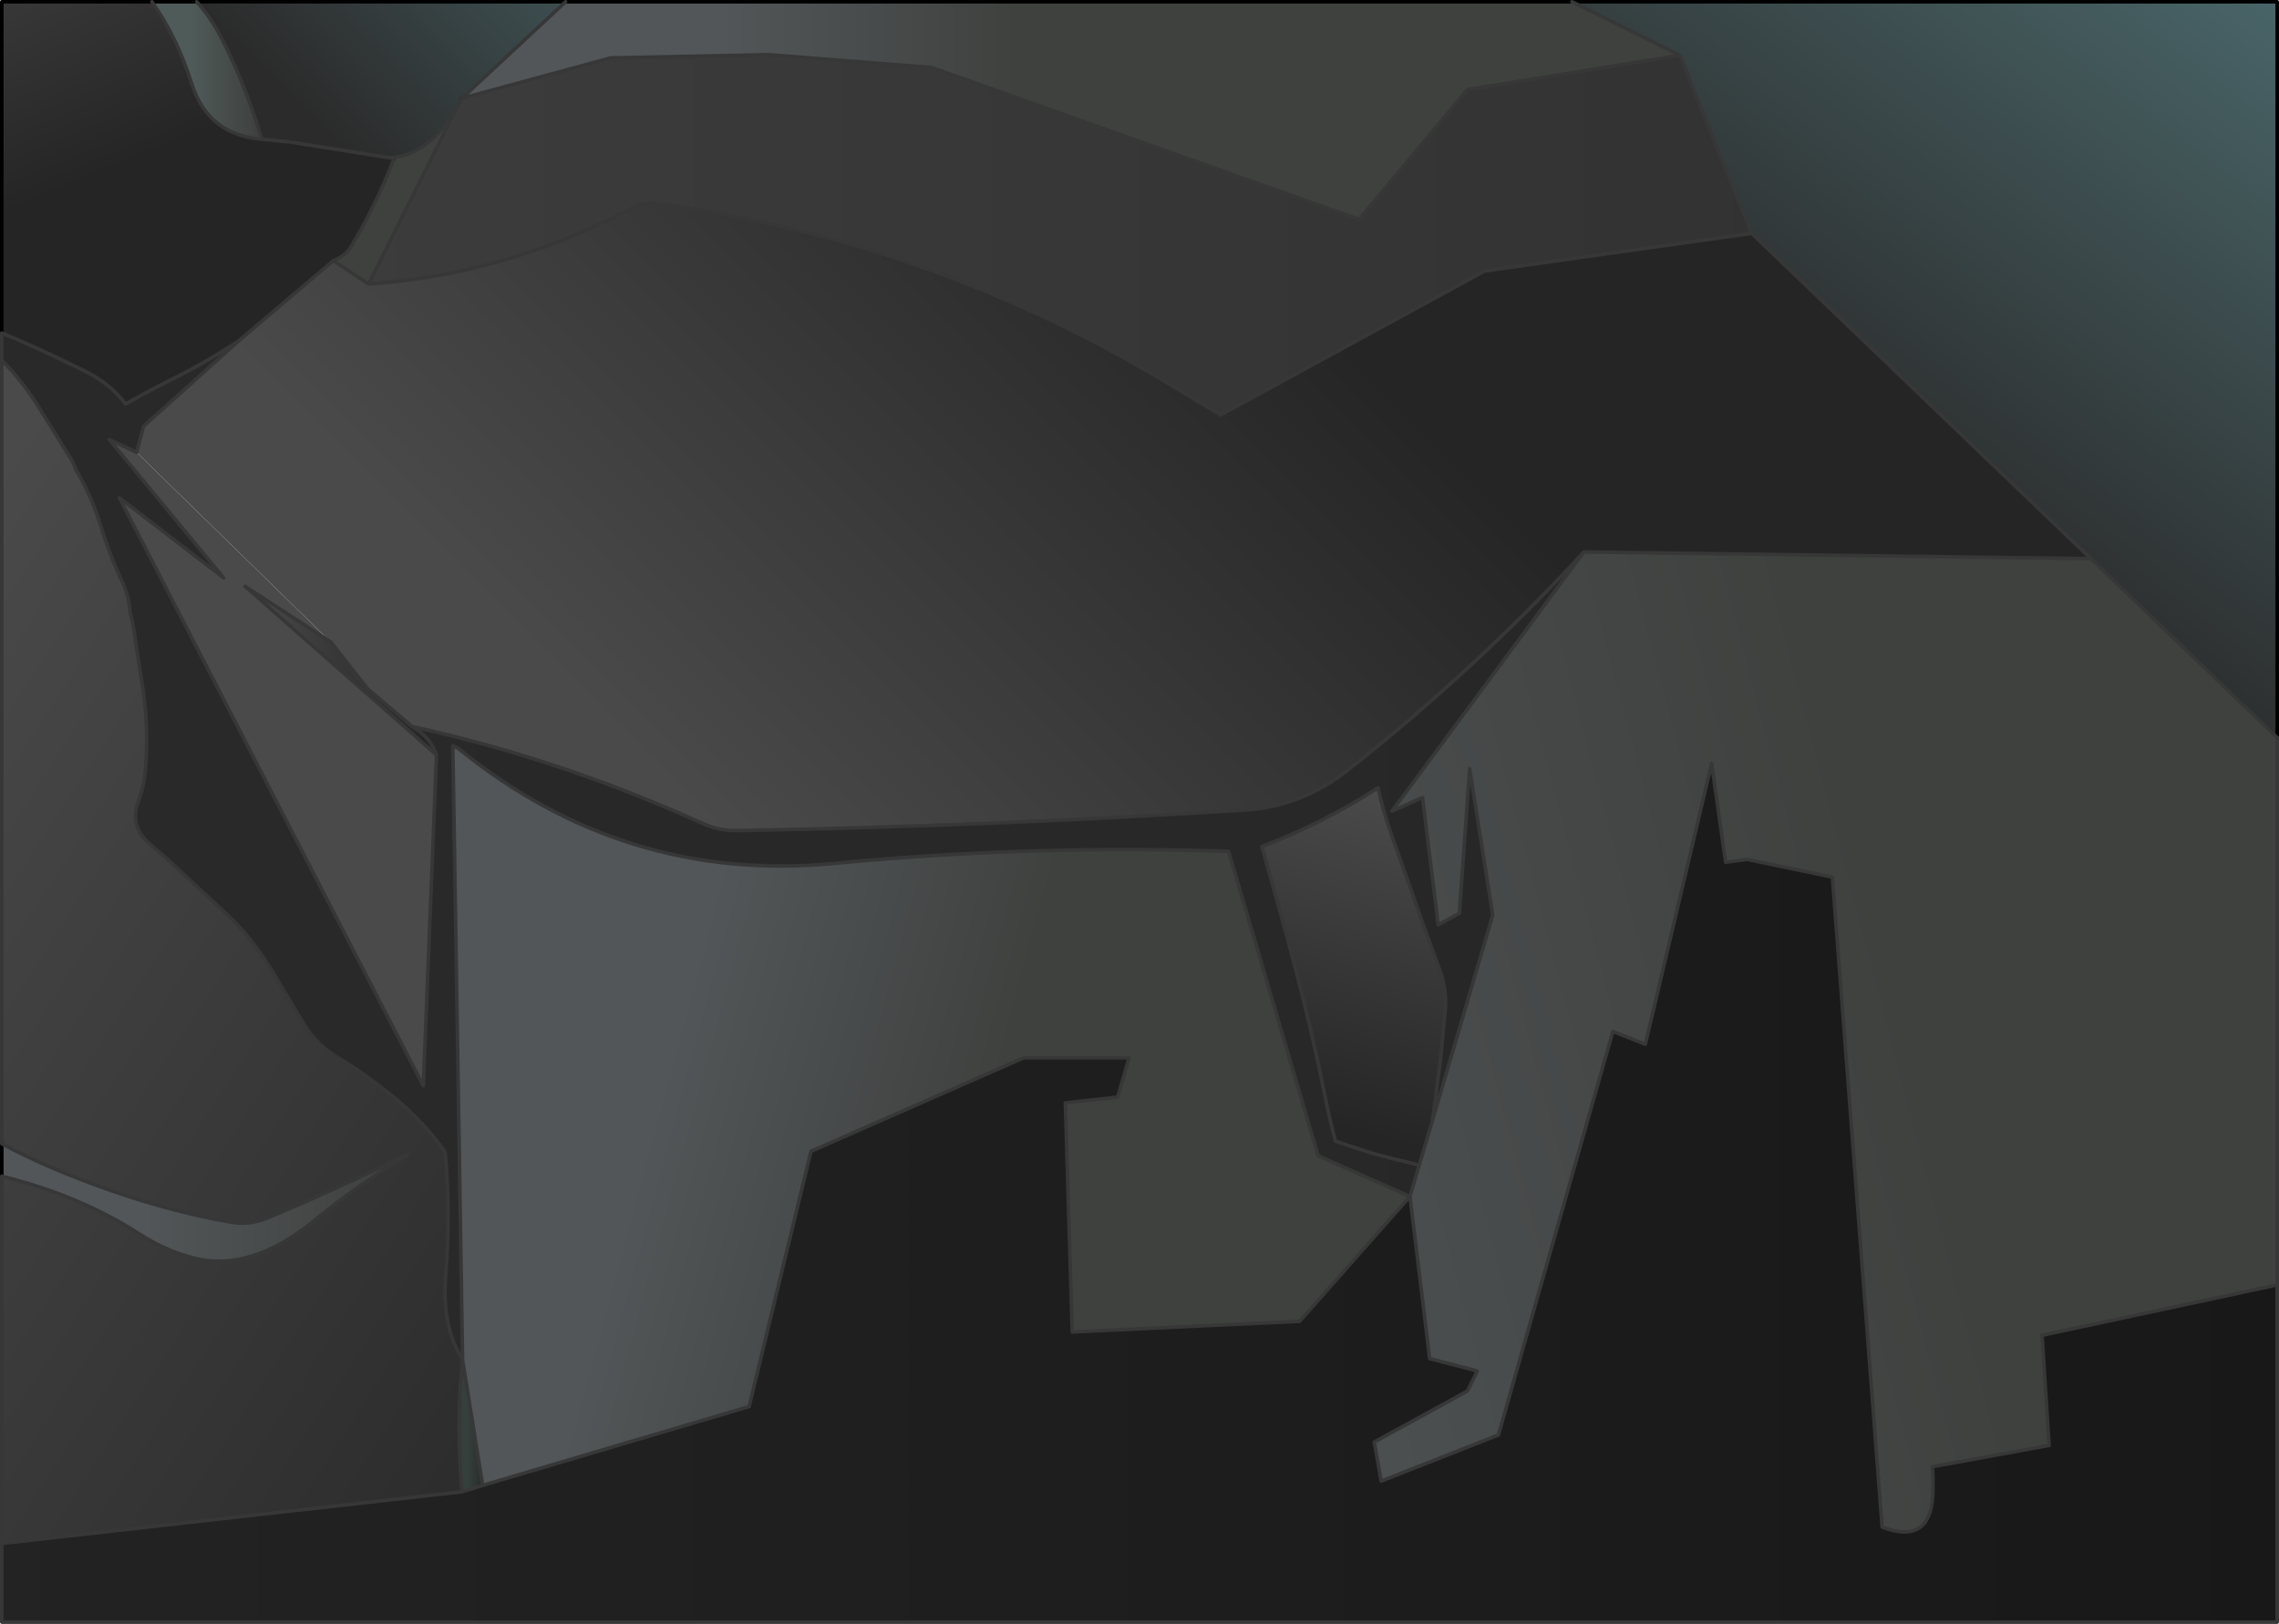
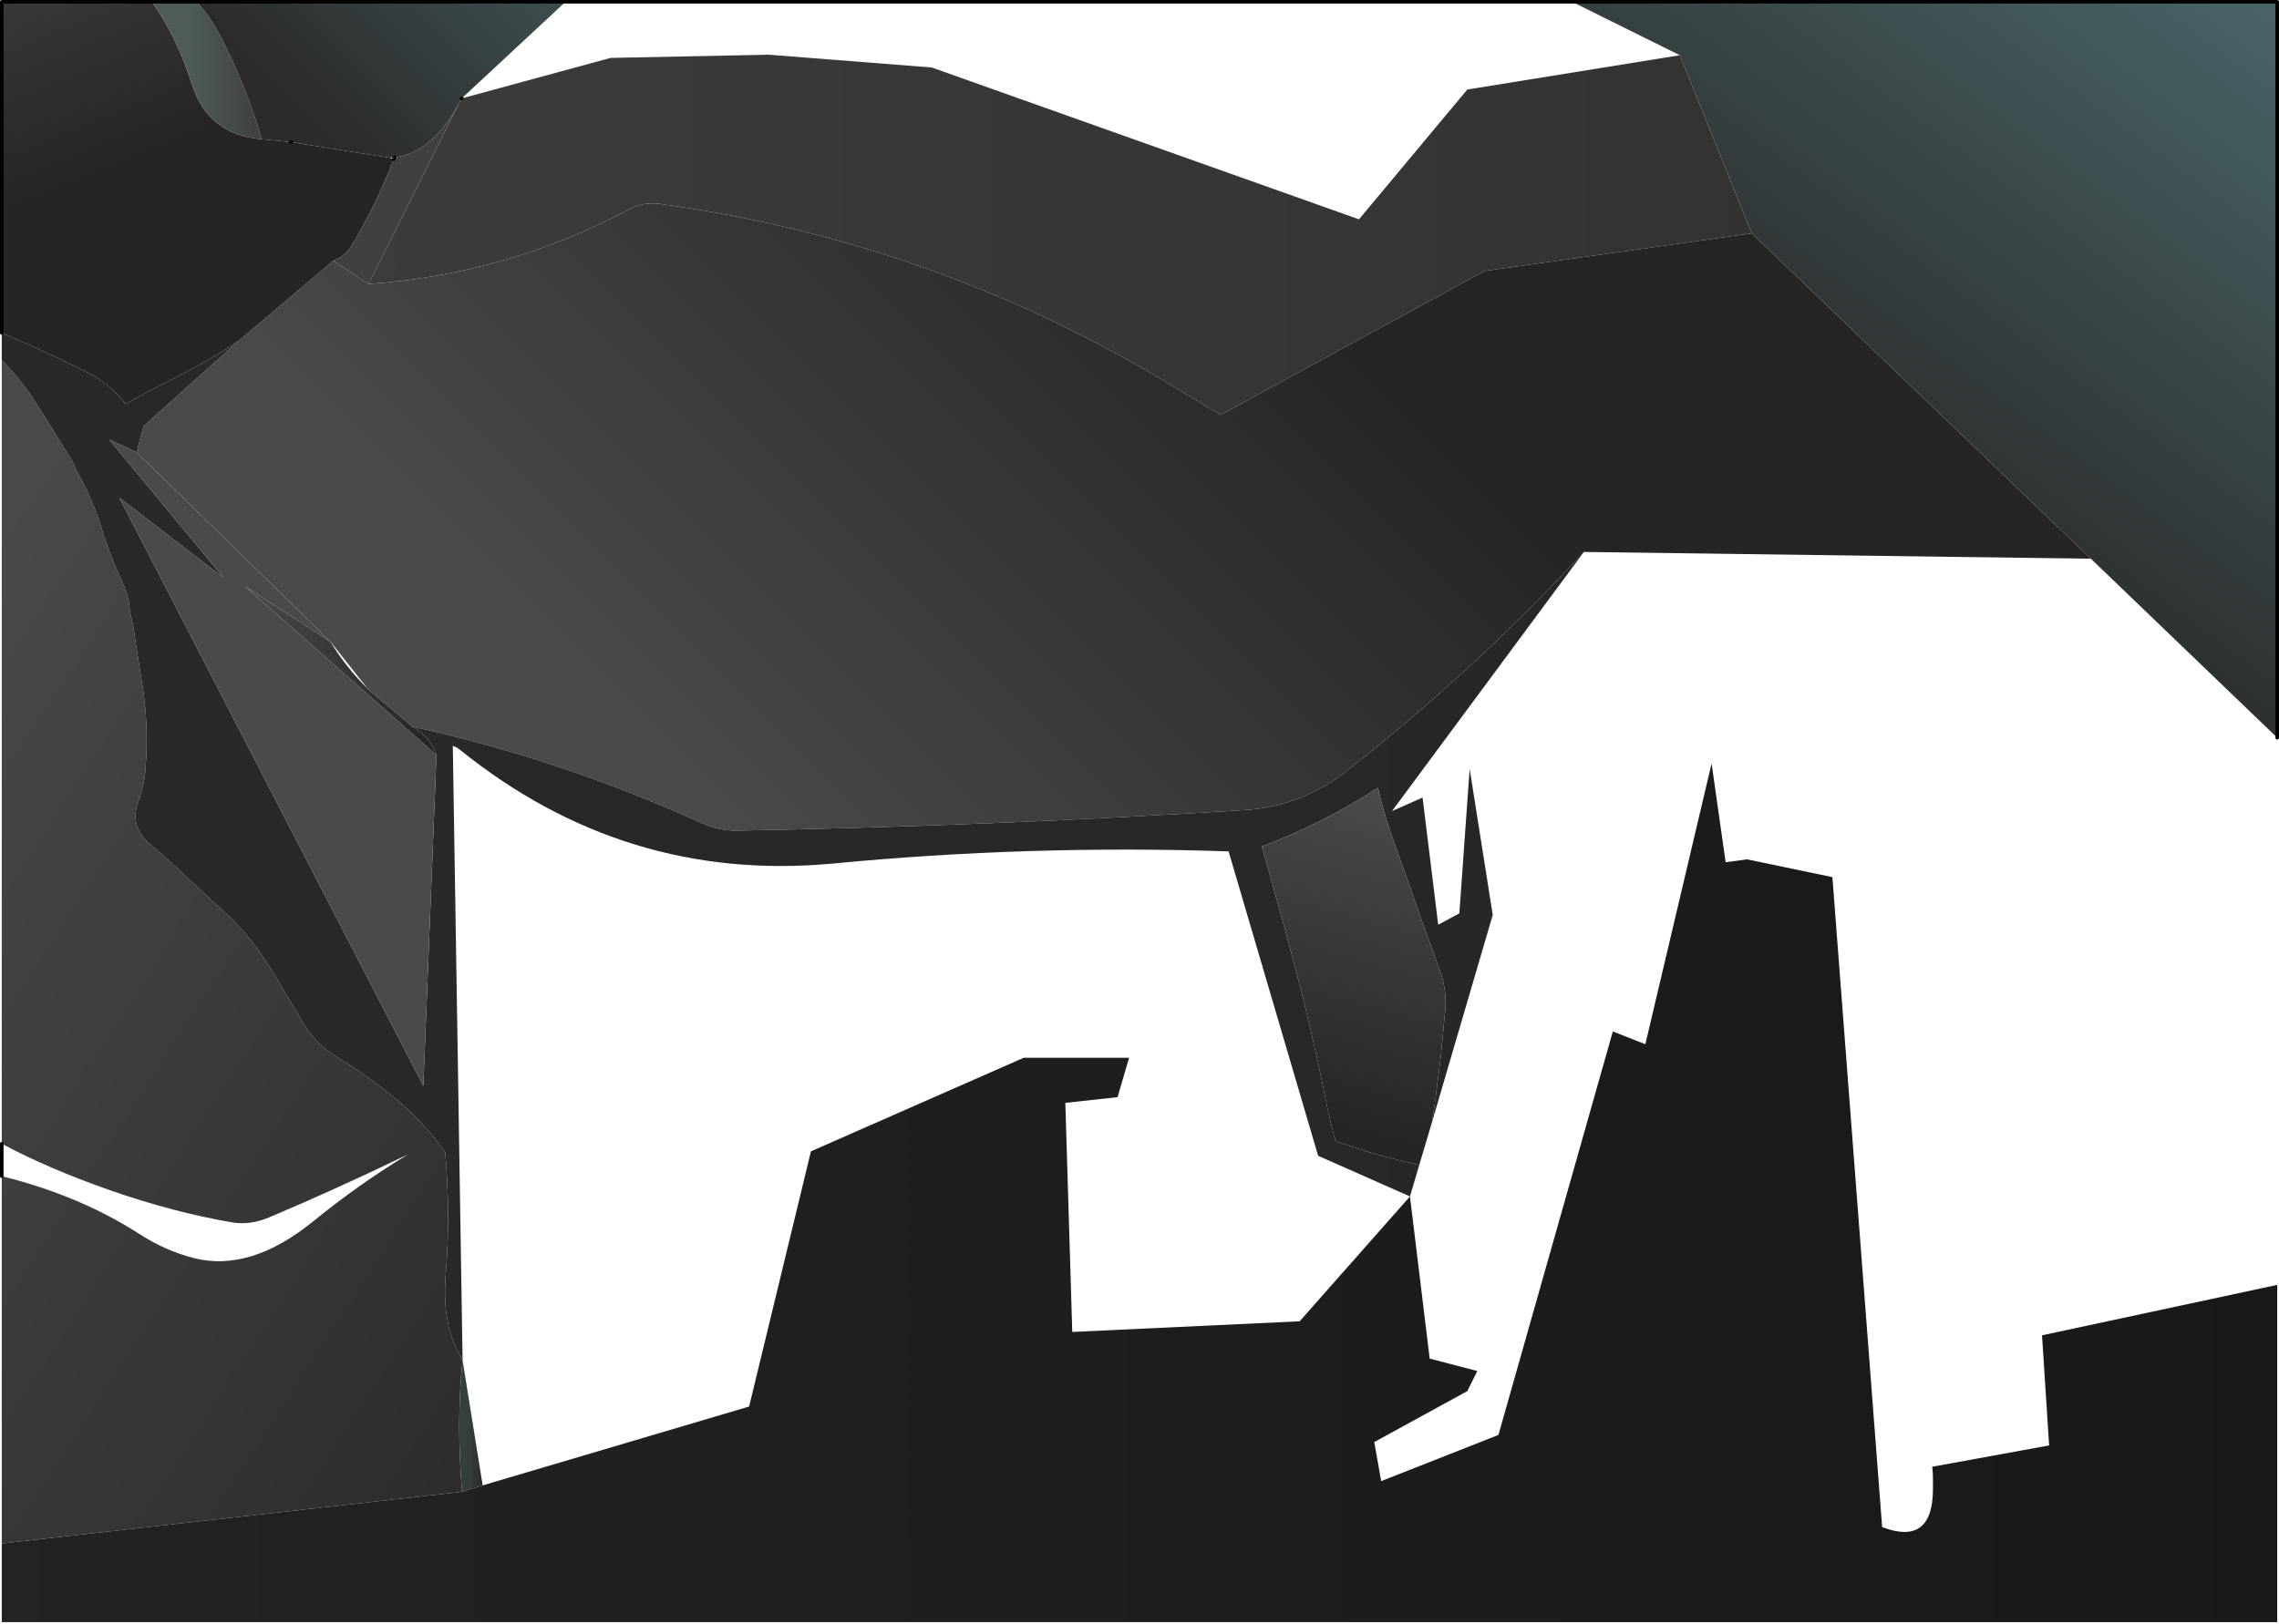
<svg xmlns="http://www.w3.org/2000/svg" height="457.2px" width="641.45px">
  <g transform="matrix(1.0, 0.0, 0.0, 1.0, 310.8, 247.0)">
    <path d="M-174.95 171.2 L-180.75 173.0 Q-182.4 153.05 -180.6 135.95 L-174.95 171.2" fill="url(#gradient0)" fill-rule="evenodd" stroke="none" />
    <path d="M182.25 -181.3 L107.05 -170.7 32.8 -130.2 Q26.15 -134.1 19.65 -138.05 -47.45 -178.95 -125.1 -189.6 -129.7 -190.2 -133.6 -188.1 -168.25 -169.75 -207.05 -167.05 L-181.65 -217.85 -180.9 -219.25 -180.85 -219.3 -138.95 -230.7 -94.4 -231.6 -48.55 -228.0 71.7 -185.25 102.2 -221.8 162.0 -231.45 182.25 -181.3" fill="url(#gradient1)" fill-rule="evenodd" stroke="none" />
    <path d="M-180.75 173.0 L-310.3 187.55 -310.3 84.15 Q-288.45 89.55 -271.6 100.4 -264.25 105.15 -256.25 107.2 -240.3 111.25 -222.5 96.75 -209.95 86.5 -195.95 78.0 -216.45 87.9 -235.05 95.75 -240.45 98.0 -245.45 97.15 -261.9 94.35 -279.7 88.15 -297.4 81.95 -310.3 75.0 L-310.3 -145.65 Q-303.9 -139.0 -299.65 -131.95 L-290.85 -117.85 Q-290.0 -116.5 -289.5 -114.9 -285.05 -107.3 -282.55 -99.3 -279.9 -90.65 -276.15 -82.6 -274.9 -79.85 -274.45 -77.05 L-274.2 -74.5 Q-273.1 -70.45 -272.65 -66.3 L-271.05 -56.0 Q-269.85 -49.4 -269.6 -42.7 -269.35 -36.3 -269.9 -30.1 -270.25 -25.65 -271.85 -21.4 -274.5 -14.4 -268.6 -9.35 -263.25 -4.85 -258.25 -0.05 L-248.05 9.4 Q-243.0 13.95 -239.0 19.25 -235.25 24.35 -232.1 29.9 L-225.05 41.7 Q-221.55 47.2 -216.05 50.55 -210.3 54.0 -205.1 57.9 L-200.3 61.65 -199.65 62.15 -197.05 64.4 Q-190.25 70.6 -185.5 77.4 -183.95 94.85 -185.35 111.95 -186.55 126.5 -180.6 135.8 L-180.6 135.95 Q-182.4 153.05 -180.75 173.0" fill="url(#gradient2)" fill-rule="evenodd" stroke="none" />
    <path d="M-207.05 -167.05 Q-168.25 -169.75 -133.6 -188.1 -129.7 -190.2 -125.1 -189.6 -47.45 -178.95 19.65 -138.05 26.15 -134.1 32.8 -130.2 L107.05 -170.7 182.25 -181.3 277.7 -89.7 135.0 -91.6 Q104.25 -58.25 68.5 -30.15 55.95 -20.25 40.5 -19.0 -31.25 -14.45 -103.3 -13.15 -108.4 -13.05 -113.1 -15.2 -153.2 -33.35 -194.8 -42.45 L-207.25 -53.0 -217.7 -66.25 -272.35 -119.65 -270.4 -127.0 -243.55 -151.1 -217.0 -173.6 -207.05 -167.05" fill="url(#gradient3)" fill-rule="evenodd" stroke="none" />
-     <path d="M86.05 89.85 L55.0 125.0 -9.0 128.0 -10.95 63.5 3.75 61.9 7.0 50.8 -22.65 50.8 -82.55 77.15 -99.95 149.0 -174.95 171.2 -180.6 135.95 -180.6 135.8 -183.35 -37.0 Q-182.25 -36.65 -181.4 -35.95 -134.95 1.5 -76.65 -3.85 -21.0 -9.2 35.0 -7.3 L60.2 78.4 86.05 89.85" fill="url(#gradient4)" fill-rule="evenodd" stroke="none" />
-     <path d="M162.0 -231.45 L102.2 -221.8 71.7 -185.25 -48.55 -228.0 -94.4 -231.6 -138.95 -230.7 -180.85 -219.3 -151.6 -246.5 131.65 -246.5 Q146.85 -238.95 162.0 -231.45" fill="url(#gradient5)" fill-rule="evenodd" stroke="none" />
    <path d="M-217.0 -173.6 L-243.55 -151.1 Q-252.2 -145.3 -261.95 -140.45 -269.05 -136.9 -275.45 -133.25 -279.8 -139.05 -287.05 -142.6 -300.55 -149.25 -310.3 -153.25 L-310.3 -246.5 -268.05 -246.5 Q-261.0 -236.6 -256.75 -223.2 -252.2 -209.05 -237.1 -207.8 L-229.0 -207.0 -228.7 -206.95 -201.25 -202.6 -201.1 -202.6 -200.0 -202.15 Q-204.65 -189.8 -212.0 -177.55 -213.5 -175.0 -217.0 -173.6" fill="url(#gradient6)" fill-rule="evenodd" stroke="none" />
    <path d="M-243.55 -151.1 L-270.4 -127.0 -272.35 -119.65 -280.05 -123.25 -247.85 -84.3 -277.2 -106.85 -191.65 58.7 -187.95 -34.45 Q-189.85 -39.7 -194.8 -42.45 -153.2 -33.35 -113.1 -15.2 -108.4 -13.05 -103.3 -13.15 -31.25 -14.45 40.5 -19.0 55.95 -20.25 68.5 -30.15 104.25 -58.25 135.0 -91.6 L81.0 -18.65 89.6 -22.45 94.0 13.35 99.95 10.15 102.85 -30.55 109.35 10.6 92.35 68.6 93.1 63.3 94.75 50.35 95.95 37.7 Q96.6 31.45 94.05 25.05 L89.45 12.4 85.1 0.0 80.6 -12.65 Q78.35 -19.2 77.05 -25.2 62.0 -15.4 44.35 -8.65 48.95 7.4 53.75 25.45 58.4 43.05 61.95 60.7 63.4 68.15 65.1 74.3 L73.9 77.2 Q79.75 78.95 85.0 80.1 L88.65 81.05 86.05 89.85 60.2 78.4 35.0 -7.3 Q-21.0 -9.2 -76.65 -3.85 -134.95 1.5 -181.4 -35.95 -182.25 -36.65 -183.35 -37.0 L-180.6 135.8 Q-186.55 126.5 -185.35 111.95 -183.95 94.85 -185.5 77.4 -190.25 70.6 -197.05 64.4 L-199.65 62.15 -200.3 61.65 -205.1 57.9 Q-210.3 54.0 -216.05 50.55 -221.55 47.2 -225.05 41.7 L-232.1 29.9 Q-235.25 24.35 -239.0 19.25 -243.0 13.95 -248.05 9.4 L-258.25 -0.05 Q-263.25 -4.85 -268.6 -9.35 -274.5 -14.4 -271.85 -21.4 -270.25 -25.65 -269.9 -30.1 -269.35 -36.3 -269.6 -42.7 -269.85 -49.4 -271.05 -56.0 L-272.65 -66.3 Q-273.1 -70.45 -274.2 -74.5 L-274.45 -77.05 Q-274.9 -79.85 -276.15 -82.6 -279.9 -90.65 -282.55 -99.3 -285.05 -107.3 -289.5 -114.9 -290.0 -116.5 -290.85 -117.85 L-299.65 -131.95 Q-303.9 -139.0 -310.3 -145.65 L-310.3 -153.25 Q-300.55 -149.25 -287.05 -142.6 -279.8 -139.05 -275.45 -133.25 -269.05 -136.9 -261.95 -140.45 -252.2 -145.3 -243.55 -151.1" fill="url(#gradient7)" fill-rule="evenodd" stroke="none" />
    <path d="M-255.45 -246.5 Q-251.55 -242.35 -248.2 -235.75 -241.7 -223.05 -237.1 -207.8 -252.2 -209.05 -256.75 -223.2 -261.0 -236.6 -268.05 -246.5 L-255.45 -246.5" fill="url(#gradient8)" fill-rule="evenodd" stroke="none" />
    <path d="M-181.65 -217.85 L-207.05 -167.05 -217.0 -173.6 Q-213.5 -175.0 -212.0 -177.55 -204.65 -189.8 -200.0 -202.15 L-199.8 -202.7 -199.75 -202.7 -199.65 -202.7 -199.6 -202.7 Q-192.8 -203.65 -187.3 -209.65 -184.3 -213.0 -181.65 -217.85" fill="url(#gradient9)" fill-rule="evenodd" stroke="none" />
    <path d="M-272.35 -119.65 L-217.7 -66.25 -217.75 -66.25 -241.85 -81.95 -187.95 -34.45 -191.65 58.7 -277.2 -106.85 -247.85 -84.3 -280.05 -123.25 -272.35 -119.65" fill="url(#gradient10)" fill-rule="evenodd" stroke="none" />
    <path d="M88.65 81.05 L85.0 80.1 Q79.75 78.95 73.9 77.2 L65.1 74.3 Q63.4 68.15 61.95 60.7 58.4 43.05 53.75 25.45 48.95 7.4 44.35 -8.65 62.0 -15.4 77.05 -25.2 78.35 -19.2 80.6 -12.65 L85.1 0.0 89.45 12.4 94.05 25.05 Q96.6 31.45 95.95 37.7 L94.75 50.35 93.1 63.3 92.35 68.6 88.65 81.05" fill="url(#gradient11)" fill-rule="evenodd" stroke="none" />
    <path d="M86.05 89.85 L91.6 135.5 105.0 139.0 102.2 144.65 76.0 159.0 77.95 170.0 110.95 157.0 143.15 43.4 152.3 47.0 170.95 -32.05 174.9 -4.25 180.95 -5.05 204.95 -0.05 218.95 182.95 Q233.25 188.35 233.25 172.2 L233.25 169.1 233.2 167.55 233.05 165.95 265.95 159.95 263.95 128.95 330.15 114.75 330.15 209.7 -310.3 209.7 -310.3 187.55 -180.75 173.0 -174.95 171.2 -99.95 149.0 -82.55 77.15 -22.65 50.8 7.0 50.8 3.75 61.9 -10.95 63.5 -9.0 128.0 55.0 125.0 86.05 89.85" fill="url(#gradient12)" fill-rule="evenodd" stroke="none" />
    <path d="M182.25 -181.3 L162.0 -231.45 Q146.85 -238.95 131.65 -246.5 L330.15 -246.5 330.15 -39.3 277.7 -89.7 182.25 -181.3" fill="url(#gradient13)" fill-rule="evenodd" stroke="none" />
    <path d="M-180.9 -219.25 L-181.65 -217.85 Q-184.3 -213.0 -187.3 -209.65 -192.8 -203.65 -199.6 -202.7 L-199.65 -202.7 -199.75 -202.7 -201.25 -202.6 -228.7 -206.95 -228.9 -207.0 -229.0 -207.0 -237.1 -207.8 Q-241.7 -223.05 -248.2 -235.75 -251.55 -242.35 -255.45 -246.5 L-151.6 -246.5 -180.85 -219.3 -180.9 -219.3 -180.9 -219.25" fill="url(#gradient14)" fill-rule="evenodd" stroke="none" />
    <path d="M-207.25 -53.0 L-194.8 -42.45 Q-189.85 -39.7 -187.95 -34.45 L-241.85 -81.95 -217.75 -66.25 Q-213.4 -59.1 -207.25 -53.0" fill="url(#gradient15)" fill-rule="evenodd" stroke="none" />
-     <path d="M-310.3 75.0 Q-297.4 81.95 -279.7 88.15 -261.9 94.35 -245.45 97.15 -240.45 98.0 -235.05 95.75 -216.45 87.9 -195.95 78.0 -209.95 86.5 -222.5 96.75 -240.3 111.25 -256.25 107.2 -264.25 105.15 -271.6 100.4 -288.45 89.55 -310.3 84.15 L-310.3 75.0" fill="url(#gradient16)" fill-rule="evenodd" stroke="none" />
-     <path d="M135.0 -91.6 L277.7 -89.7 330.15 -39.3 330.15 114.75 263.95 128.95 265.95 159.95 233.05 165.95 233.2 167.55 233.25 169.1 233.25 172.2 Q233.25 188.35 218.95 182.95 L204.95 -0.05 180.95 -5.05 174.9 -4.25 170.95 -32.05 152.3 47.0 143.15 43.4 110.95 157.0 77.95 170.0 76.0 159.0 102.2 144.65 105.0 139.0 91.6 135.5 86.05 89.85 88.65 81.05 92.35 68.6 109.35 10.6 102.85 -30.55 99.95 10.15 94.0 13.35 89.6 -22.45 81.0 -18.65 135.0 -91.6" fill="url(#gradient17)" fill-rule="evenodd" stroke="none" />
    <path d="M131.65 -246.5 L330.15 -246.5 330.15 -39.3 M-255.45 -246.5 L-268.05 -246.5 -310.3 -246.5 -310.3 -153.25 M-229.0 -207.0 L-228.9 -207.0 -228.7 -206.95 -229.0 -207.0 M-199.8 -202.7 L-200.0 -202.15 M-180.85 -219.3 L-180.9 -219.3 -180.9 -219.25 M-151.6 -246.5 L-255.45 -246.5 M-310.3 75.0 L-310.3 84.15 M-151.6 -246.5 L131.65 -246.5" fill="none" stroke="#000000" stroke-linecap="round" stroke-linejoin="round" stroke-width="1.0" />
-     <path d="M-207.05 -167.05 Q-168.25 -169.75 -133.6 -188.1 -129.7 -190.2 -125.1 -189.6 -47.45 -178.95 19.65 -138.05 26.15 -134.1 32.8 -130.2 L107.05 -170.7 182.25 -181.3 162.0 -231.45 102.2 -221.8 71.7 -185.25 -48.55 -228.0 -94.4 -231.6 -138.95 -230.7 -180.85 -219.3 -180.9 -219.25 -181.65 -217.85 -207.05 -167.05 -217.0 -173.6 -243.55 -151.1 -270.4 -127.0 -272.35 -119.65 -280.05 -123.25 -247.85 -84.3 -277.2 -106.85 -191.65 58.7 -187.95 -34.45 -241.85 -81.95 -217.75 -66.25 Q-213.4 -59.1 -207.25 -53.0 L-194.8 -42.45 Q-153.2 -33.35 -113.1 -15.2 -108.4 -13.05 -103.3 -13.15 -31.25 -14.45 40.5 -19.0 55.95 -20.25 68.5 -30.15 104.25 -58.25 135.0 -91.6 L277.7 -89.7 182.25 -181.3 M-217.7 -66.25 L-207.25 -53.0 M92.35 68.6 L93.1 63.3 94.75 50.35 95.95 37.7 Q96.6 31.45 94.05 25.05 L89.45 12.4 85.1 0.0 80.6 -12.65 Q78.35 -19.2 77.05 -25.2 62.0 -15.4 44.35 -8.65 48.95 7.4 53.75 25.45 58.4 43.05 61.95 60.7 63.4 68.15 65.1 74.3 L73.9 77.2 Q79.75 78.95 85.0 80.1 L88.65 81.05 92.35 68.6 109.35 10.6 102.85 -30.55 99.95 10.15 94.0 13.35 89.6 -22.45 81.0 -18.65 135.0 -91.6 M330.15 114.75 L263.95 128.95 265.95 159.95 233.05 165.95 233.2 167.55 233.25 169.1 233.25 172.2 Q233.25 188.35 218.95 182.95 L204.95 -0.05 180.95 -5.05 174.9 -4.25 170.95 -32.05 152.3 47.0 143.15 43.4 110.95 157.0 77.95 170.0 76.0 159.0 102.2 144.65 105.0 139.0 91.6 135.5 86.05 89.85 55.0 125.0 -9.0 128.0 -10.95 63.5 3.75 61.9 7.0 50.8 -22.65 50.8 -82.55 77.15 -99.95 149.0 -174.95 171.2 -180.75 173.0 -310.3 187.55 -310.3 209.7 330.15 209.7 330.15 114.75 330.15 -39.3 277.7 -89.7 M131.65 -246.5 Q146.85 -238.95 162.0 -231.45 M-237.1 -207.8 Q-241.7 -223.05 -248.2 -235.75 -251.55 -242.35 -255.45 -246.5 M-268.05 -246.5 Q-261.0 -236.6 -256.75 -223.2 -252.2 -209.05 -237.1 -207.8 L-229.0 -207.0 M-228.7 -206.95 L-201.25 -202.6 -201.1 -202.6 -199.8 -202.7 -199.75 -202.7 -199.65 -202.7 -199.6 -202.7 Q-192.8 -203.65 -187.3 -209.65 -184.3 -213.0 -181.65 -217.85 M-310.3 -153.25 Q-300.55 -149.25 -287.05 -142.6 -279.8 -139.05 -275.45 -133.25 -269.05 -136.9 -261.95 -140.45 -252.2 -145.3 -243.55 -151.1 M-200.0 -202.15 Q-204.65 -189.8 -212.0 -177.55 -213.5 -175.0 -217.0 -173.6 M-180.6 135.8 Q-186.55 126.5 -185.35 111.95 -183.95 94.85 -185.5 77.4 -190.25 70.6 -197.05 64.4 L-199.65 62.15 -200.3 61.65 -205.1 57.9 Q-210.3 54.0 -216.05 50.55 -221.55 47.2 -225.05 41.7 L-232.1 29.9 Q-235.25 24.35 -239.0 19.25 -243.0 13.95 -248.05 9.4 L-258.25 -0.05 Q-263.25 -4.85 -268.6 -9.35 -274.5 -14.4 -271.85 -21.4 -270.25 -25.65 -269.9 -30.1 -269.35 -36.3 -269.6 -42.7 -269.85 -49.4 -271.05 -56.0 L-272.65 -66.3 Q-273.1 -70.45 -274.2 -74.5 L-274.45 -77.05 Q-274.9 -79.85 -276.15 -82.6 -279.9 -90.65 -282.55 -99.3 -285.05 -107.3 -289.5 -114.9 -290.0 -116.5 -290.85 -117.85 L-299.65 -131.95 Q-303.9 -139.0 -310.3 -145.65 L-310.3 75.0 Q-297.4 81.95 -279.7 88.15 -261.9 94.35 -245.45 97.15 -240.45 98.0 -235.05 95.75 -216.45 87.9 -195.95 78.0 -209.95 86.5 -222.5 96.75 -240.3 111.25 -256.25 107.2 -264.25 105.15 -271.6 100.4 -288.45 89.55 -310.3 84.15 L-310.3 187.55 M-310.3 -145.65 L-310.3 -153.25 M86.05 89.85 L60.2 78.4 35.0 -7.3 Q-21.0 -9.2 -76.65 -3.85 -134.95 1.5 -181.4 -35.95 -182.25 -36.65 -183.35 -37.0 L-180.6 135.8 -180.6 135.95 -174.95 171.2 M-187.95 -34.45 Q-189.85 -39.7 -194.8 -42.45 M-180.85 -219.3 L-151.6 -246.5 M-180.6 135.95 Q-182.4 153.05 -180.75 173.0 M88.65 81.05 L86.05 89.85" fill="none" stroke="#373737" stroke-linecap="round" stroke-linejoin="round" stroke-width="1.0" />
  </g>
  <defs>
    <linearGradient gradientTransform="matrix(0.004, 0.0, 0.0, 0.023, -178.25, 154.45)" gradientUnits="userSpaceOnUse" id="gradient0" spreadMethod="pad" x1="-819.2" x2="819.2">
      <stop offset="0.373" stop-color="#35403c" />
      <stop offset="0.976" stop-color="#292c29" />
    </linearGradient>
    <linearGradient gradientTransform="matrix(1.0, 0.0, 0.0, 1.0, 0.0, 0.0)" gradientUnits="userSpaceOnUse" id="gradient1" spreadMethod="pad" x1="-819.2" x2="819.2">
      <stop offset="0.008" stop-color="#4a4a4a" />
      <stop offset="0.953" stop-color="#252525" />
    </linearGradient>
    <linearGradient gradientTransform="matrix(0.181, 0.118, -0.093, 0.143, -219.05, 61.15)" gradientUnits="userSpaceOnUse" id="gradient2" spreadMethod="pad" x1="-819.2" x2="819.2">
      <stop offset="0.008" stop-color="#4a4a4a" />
      <stop offset="0.953" stop-color="#252525" />
    </linearGradient>
    <linearGradient gradientTransform="matrix(0.102, -0.102, 0.139, 0.139, 217.85, 150.45)" gradientUnits="userSpaceOnUse" id="gradient3" spreadMethod="pad" x1="-819.2" x2="819.2">
      <stop offset="0.008" stop-color="#4a4a4a" />
      <stop offset="0.953" stop-color="#252525" />
    </linearGradient>
    <linearGradient gradientTransform="matrix(0.09, 0.024, -0.033, 0.122, -106.35, 77.7)" gradientUnits="userSpaceOnUse" id="gradient4" spreadMethod="pad" x1="-819.2" x2="819.2">
      <stop offset="0.349" stop-color="#525658" />
      <stop offset="0.953" stop-color="#3f413f" />
    </linearGradient>
    <linearGradient gradientTransform="matrix(0.084, 0.0, 0.0, 1.0, -87.0, 247.7)" gradientUnits="userSpaceOnUse" id="gradient5" spreadMethod="pad" x1="-819.2" x2="819.2">
      <stop offset="0.349" stop-color="#525658" />
      <stop offset="0.953" stop-color="#3f413f" />
    </linearGradient>
    <linearGradient gradientTransform="matrix(0.028, 0.067, -0.068, 0.028, -353.0, -227.05)" gradientUnits="userSpaceOnUse" id="gradient6" spreadMethod="pad" x1="-819.2" x2="819.2">
      <stop offset="0.008" stop-color="#4a4a4a" />
      <stop offset="0.953" stop-color="#252525" />
    </linearGradient>
    <linearGradient gradientTransform="matrix(1.0, 0.0, 0.0, 1.0, 0.0, 0.0)" gradientUnits="userSpaceOnUse" id="gradient7" spreadMethod="pad" x1="-819.2" x2="819.2">
      <stop offset="0.0" stop-color="#2b2b2b" />
      <stop offset="0.941" stop-color="#252525" />
    </linearGradient>
    <linearGradient gradientTransform="matrix(0.019, 0.0, 0.0, 0.024, -252.6, -227.15)" gradientUnits="userSpaceOnUse" id="gradient8" spreadMethod="pad" x1="-819.2" x2="819.2">
      <stop offset="0.349" stop-color="#4f5b59" />
      <stop offset="0.953" stop-color="#3f413f" />
    </linearGradient>
    <linearGradient gradientTransform="matrix(0.053, 0.0, 0.0, 0.026, -258.25, -187.8)" gradientUnits="userSpaceOnUse" id="gradient9" spreadMethod="pad" x1="-819.2" x2="819.2">
      <stop offset="0.349" stop-color="#4f5b59" />
      <stop offset="0.953" stop-color="#3f413f" />
    </linearGradient>
    <linearGradient gradientTransform="matrix(0.15, 0.04, -0.016, 0.059, 7.2, 132.1)" gradientUnits="userSpaceOnUse" id="gradient10" spreadMethod="pad" x1="-819.2" x2="819.2">
      <stop offset="0.008" stop-color="#4a4a4a" />
      <stop offset="0.953" stop-color="#252525" />
    </linearGradient>
    <linearGradient gradientTransform="matrix(-0.015, 0.059, -0.04, -0.011, 70.5, 24.75)" gradientUnits="userSpaceOnUse" id="gradient11" spreadMethod="pad" x1="-819.2" x2="819.2">
      <stop offset="0.008" stop-color="#4a4a4a" />
      <stop offset="0.953" stop-color="#252525" />
    </linearGradient>
    <linearGradient gradientTransform="matrix(1.0, 0.0, 0.0, 1.0, 0.0, 0.0)" gradientUnits="userSpaceOnUse" id="gradient12" spreadMethod="pad" x1="-819.2" x2="819.2">
      <stop offset="0.0" stop-color="#2b2b2b" />
      <stop offset="0.933" stop-color="#121212" />
    </linearGradient>
    <linearGradient gradientTransform="matrix(0.096, -0.127, 0.084, 0.063, 317.0, -192.55)" gradientUnits="userSpaceOnUse" id="gradient13" spreadMethod="pad" x1="-819.2" x2="819.2">
      <stop offset="0.0" stop-color="#2b2b2b" />
      <stop offset="0.898" stop-color="#517579" />
    </linearGradient>
    <linearGradient gradientTransform="matrix(0.075, -0.075, 0.032, 0.032, -156.6, -270.4)" gradientUnits="userSpaceOnUse" id="gradient14" spreadMethod="pad" x1="-819.2" x2="819.2">
      <stop offset="0.0" stop-color="#2b2b2b" />
      <stop offset="0.898" stop-color="#517579" />
    </linearGradient>
    <linearGradient gradientTransform="matrix(0.033, 0.0, 0.0, 0.029, -214.9, -57.95)" gradientUnits="userSpaceOnUse" id="gradient15" spreadMethod="pad" x1="-819.2" x2="819.2">
      <stop offset="0.008" stop-color="#4a4a4a" />
      <stop offset="0.953" stop-color="#252525" />
    </linearGradient>
    <linearGradient gradientTransform="matrix(0.07, 0.0, 0.0, 0.02, -253.15, 91.55)" gradientUnits="userSpaceOnUse" id="gradient16" spreadMethod="pad" x1="-819.2" x2="819.2">
      <stop offset="0.349" stop-color="#525658" />
      <stop offset="0.953" stop-color="#3f413f" />
    </linearGradient>
    <linearGradient gradientTransform="matrix(0.252, -0.067, 0.046, 0.175, -17.65, -126.25)" gradientUnits="userSpaceOnUse" id="gradient17" spreadMethod="pad" x1="-819.2" x2="819.2">
      <stop offset="0.349" stop-color="#525658" />
      <stop offset="0.953" stop-color="#3f413f" />
    </linearGradient>
  </defs>
</svg>